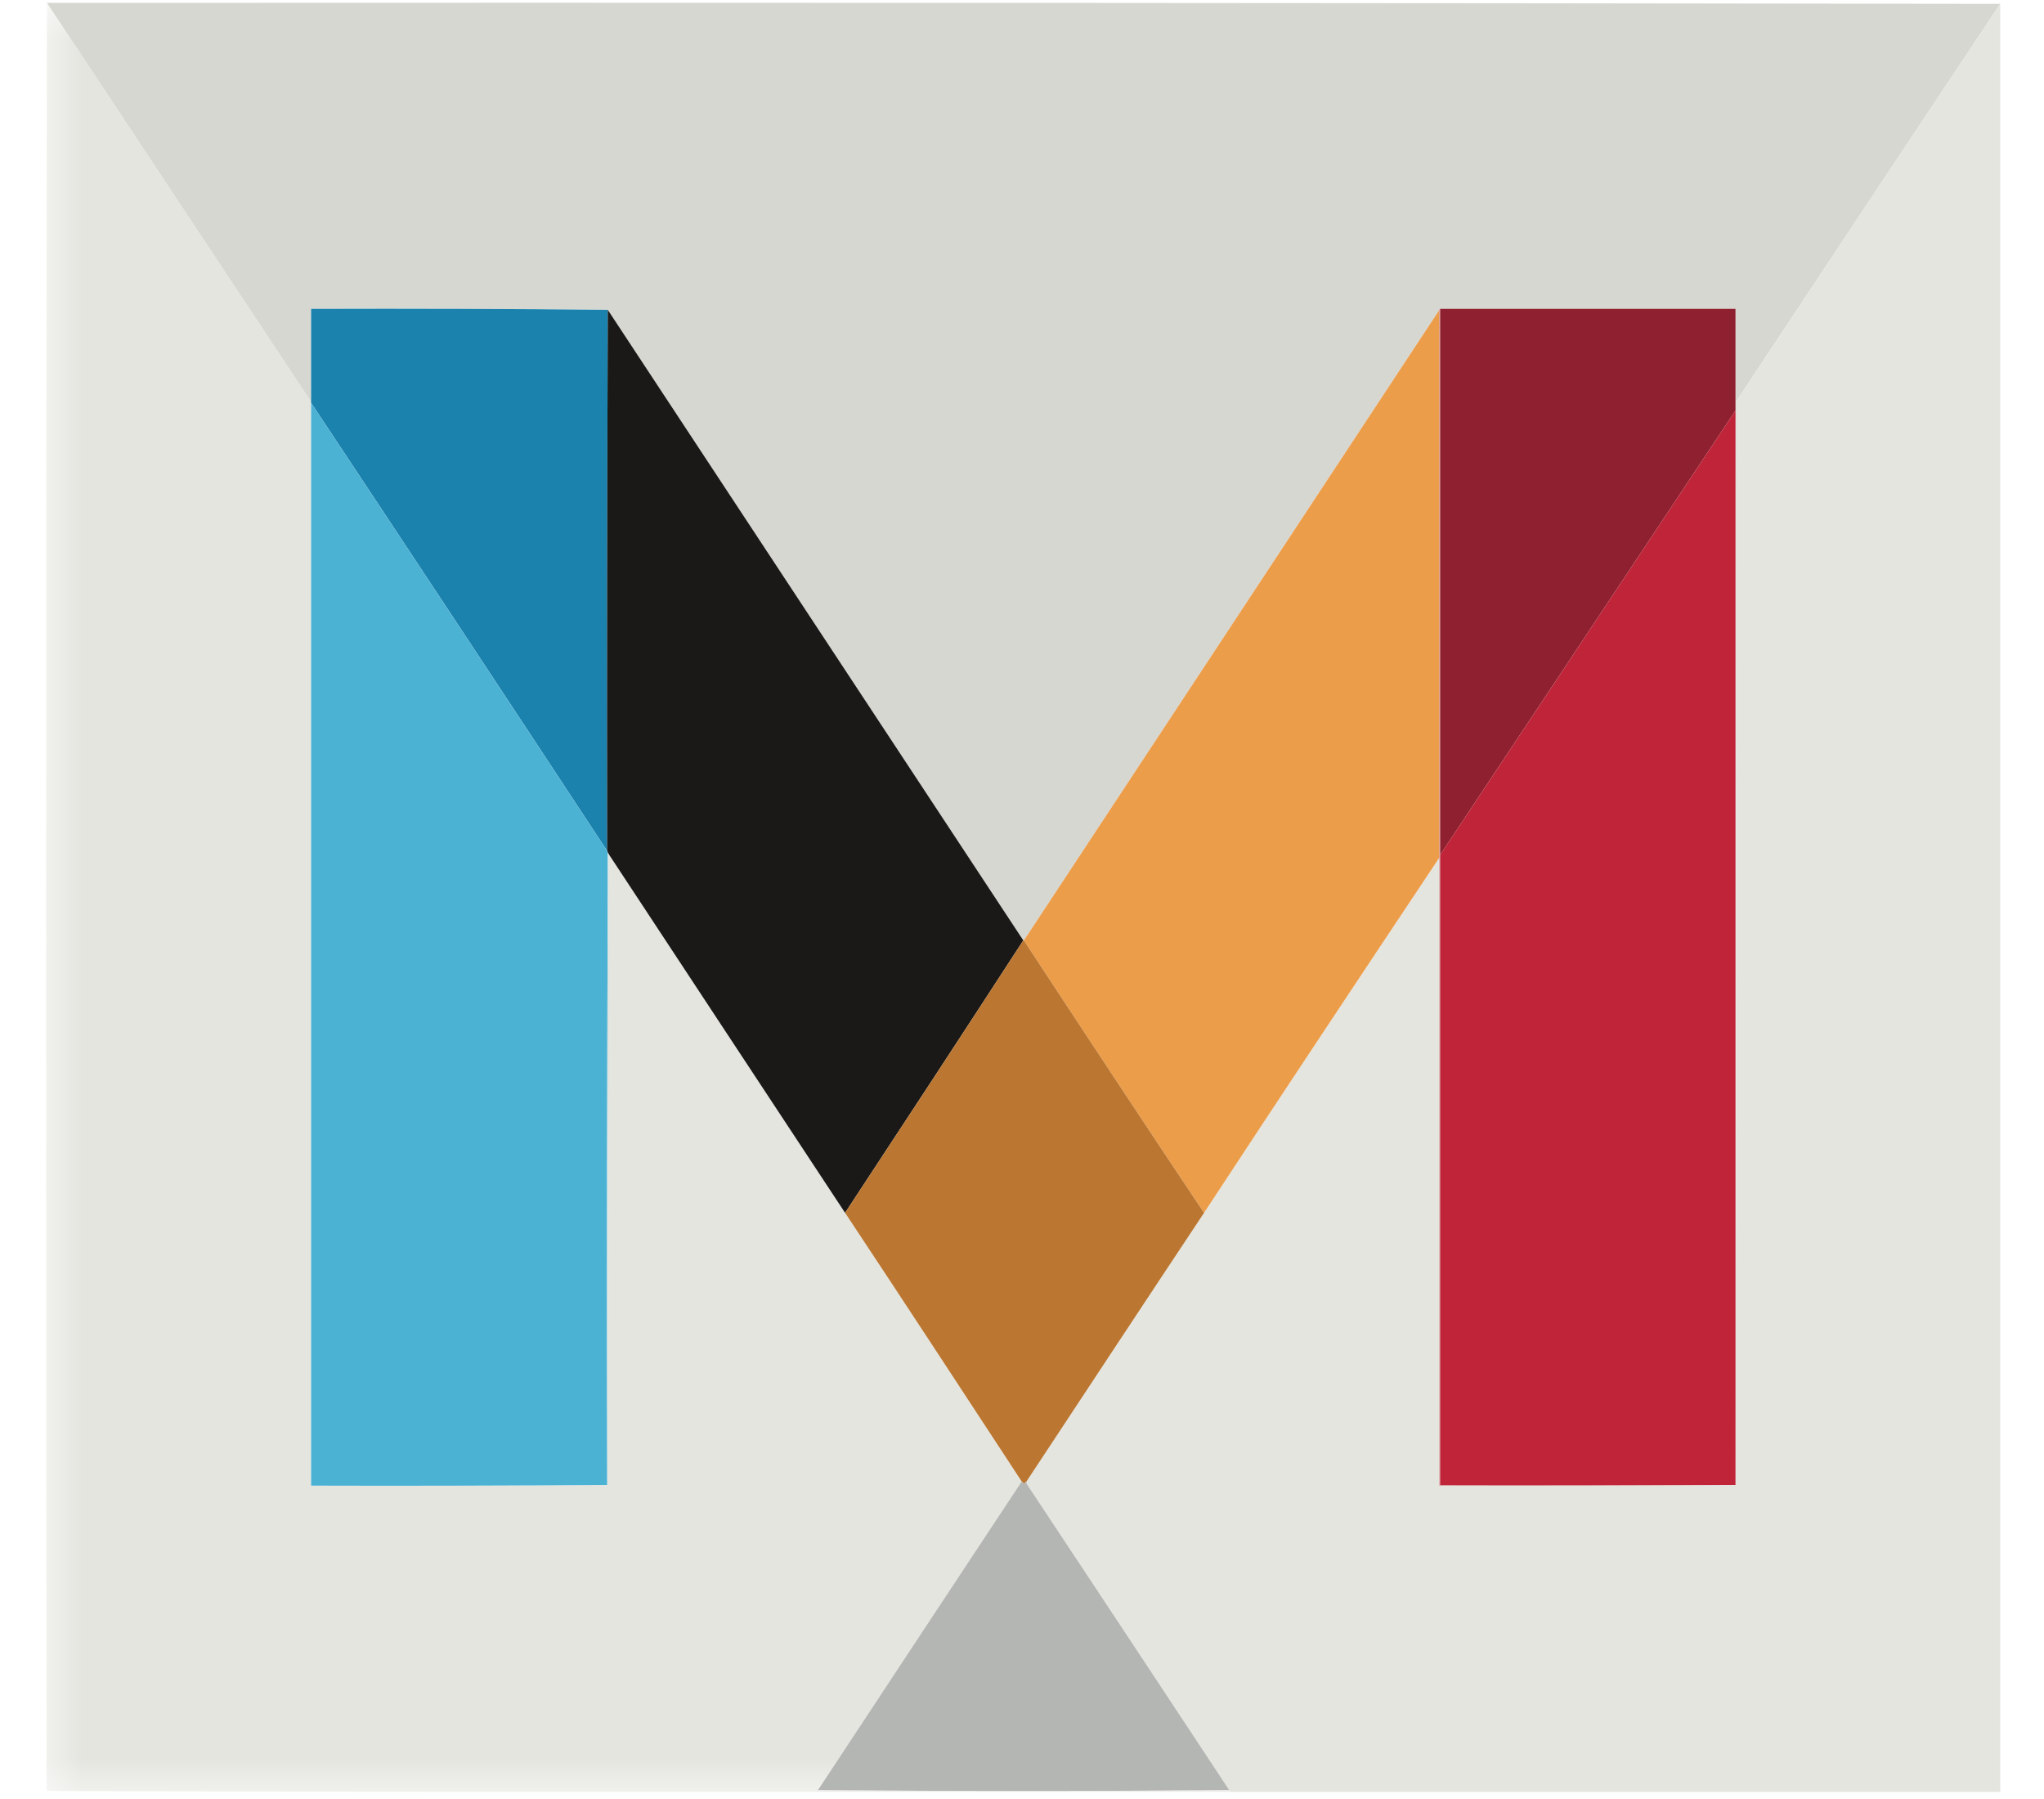
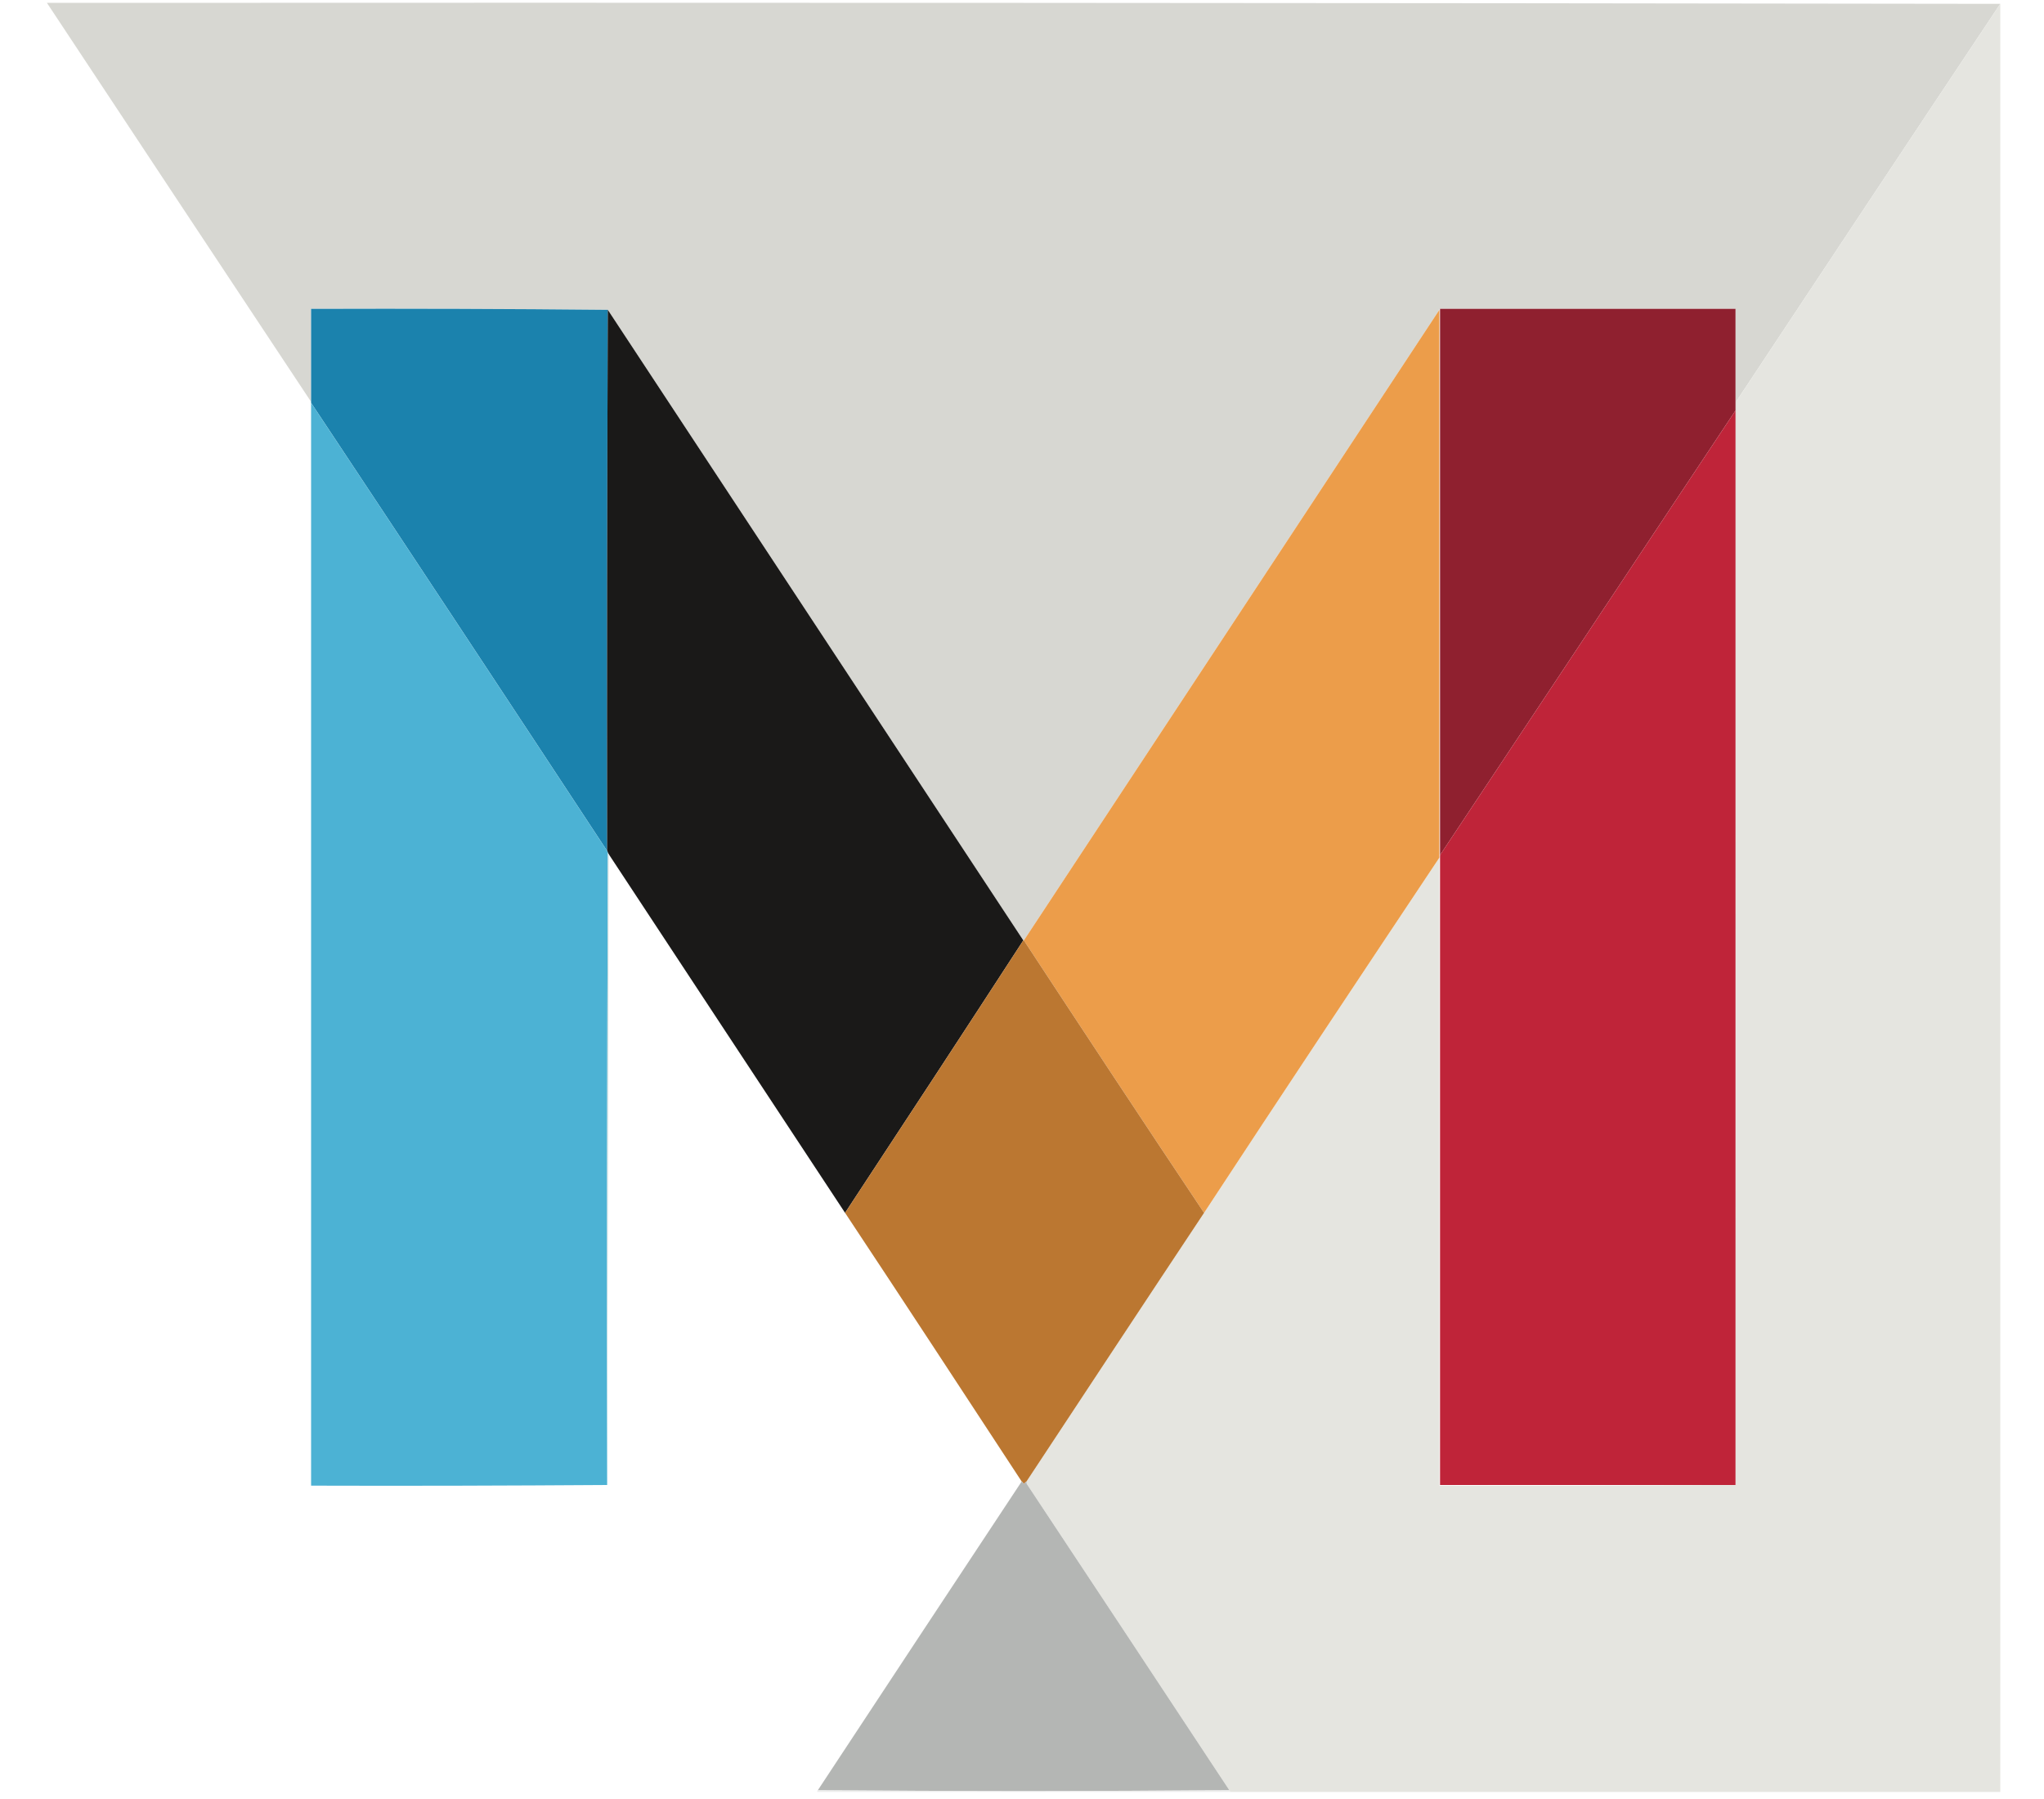
<svg xmlns="http://www.w3.org/2000/svg" xmlns:xlink="http://www.w3.org/1999/xlink" width="25px" height="22px" viewBox="0 0 24 22" version="1.1">
  <defs>
    <filter id="alpha" filterUnits="objectBoundingBox" x="0%" y="0%" width="100%" height="100%">
      <feColorMatrix type="matrix" in="SourceGraphic" values="0 0 0 0 1 0 0 0 0 1 0 0 0 0 1 0 0 0 1 0" />
    </filter>
    <mask id="mask0">
      <g filter="url(#alpha)">
        <rect x="0" y="0" width="24" height="22" style="fill:rgb(0%,0%,0%);fill-opacity:0.996;stroke:none;" />
      </g>
    </mask>
    <clipPath id="clip1">
      <rect x="0" y="0" width="24" height="22" />
    </clipPath>
    <g id="surface5" clip-path="url(#clip1)">
-       <path style=" stroke:none;fill-rule:evenodd;fill:rgb(89.804%,89.804%,87.843%);fill-opacity:1;" d="M 0.074 0.035 C 1.152 1.664 2.227 3.289 3.305 4.914 C 3.305 4.918 3.305 4.922 3.305 4.926 C 3.305 9.34 3.305 13.754 3.305 18.168 C 4.512 18.172 5.719 18.168 6.926 18.16 C 6.934 15.59 6.938 13.02 6.945 10.445 C 7.906 11.906 8.871 13.367 9.836 14.832 C 10.559 15.922 11.277 17.02 11.996 18.117 C 11.164 19.375 10.332 20.633 9.504 21.891 C 9.496 21.895 9.492 21.902 9.496 21.914 C 6.352 21.914 3.211 21.914 0.07 21.902 C 0.062 14.613 0.062 7.324 0.074 0.035 Z M 0.074 0.035 " />
-     </g>
+       </g>
    <mask id="mask1">
      <g filter="url(#alpha)">
        <rect x="0" y="0" width="24" height="22" style="fill:rgb(0%,0%,0%);fill-opacity:0.541;stroke:none;" />
      </g>
    </mask>
    <clipPath id="clip2">
      <rect x="0" y="0" width="24" height="22" />
    </clipPath>
    <g id="surface8" clip-path="url(#clip2)">
      <path style=" stroke:none;fill-rule:evenodd;fill:rgb(78.039%,78.431%,77.255%);fill-opacity:1;" d="M 9.504 21.891 C 11.184 21.906 12.859 21.906 14.535 21.891 C 14.543 21.895 14.547 21.902 14.547 21.914 C 12.863 21.914 11.18 21.914 9.496 21.914 C 9.492 21.902 9.496 21.895 9.504 21.891 Z M 9.504 21.891 " />
    </g>
  </defs>
  <g id="surface1">
    <use xlink:href="#surface5" mask="url(#mask0)" />
    <path style=" stroke:none;fill-rule:evenodd;fill:rgb(84.314%,84.314%,82.353%);fill-opacity:1;" d="M 0.074 0.035 C 8.039 0.031 16.004 0.035 23.965 0.047 C 22.887 1.664 21.812 3.285 20.738 4.906 C 20.738 9.324 20.734 13.742 20.727 18.16 C 20.727 13.777 20.727 9.398 20.727 5.02 C 20.727 4.605 20.727 4.191 20.727 3.777 C 19.523 3.777 18.316 3.777 17.113 3.777 C 17.109 3.777 17.105 3.781 17.105 3.789 C 15.41 6.359 13.719 8.93 12.023 11.5 C 12.023 11.5 12.02 11.5 12.016 11.5 C 10.32 8.93 8.629 6.359 6.934 3.789 C 5.727 3.777 4.516 3.773 3.305 3.777 C 3.305 4.156 3.305 4.535 3.305 4.914 C 2.227 3.289 1.152 1.664 0.074 0.035 Z M 0.074 0.035 " />
    <path style=" stroke:none;fill-rule:evenodd;fill:rgb(89.804%,89.804%,87.843%);fill-opacity:1;" d="M 23.965 0.047 C 23.965 7.336 23.965 14.625 23.965 21.914 C 20.824 21.914 17.684 21.914 14.547 21.914 C 14.547 21.902 14.543 21.895 14.535 21.891 C 13.711 20.645 12.887 19.395 12.059 18.148 C 12.055 18.141 12.055 18.129 12.055 18.117 C 12.777 17.023 13.5 15.926 14.227 14.832 C 15.18 13.379 16.141 11.934 17.105 10.488 C 17.105 13.047 17.105 15.609 17.105 18.168 C 18.312 18.172 19.52 18.168 20.727 18.16 C 20.734 13.742 20.738 9.324 20.738 4.906 C 21.812 3.285 22.887 1.664 23.965 0.047 Z M 23.965 0.047 " />
    <path style=" stroke:none;fill-rule:evenodd;fill:rgb(10.588%,50.98%,67.843%);fill-opacity:1;" d="M 6.934 3.789 C 6.926 5.992 6.922 8.199 6.926 10.406 C 5.723 8.578 4.516 6.75 3.305 4.926 C 3.305 4.922 3.305 4.918 3.305 4.914 C 3.305 4.535 3.305 4.156 3.305 3.777 C 4.516 3.773 5.727 3.777 6.934 3.789 Z M 6.934 3.789 " />
    <path style=" stroke:none;fill-rule:evenodd;fill:rgb(56.078%,12.549%,18.431%);fill-opacity:1;" d="M 17.113 3.777 C 18.316 3.777 19.523 3.777 20.727 3.777 C 20.727 4.191 20.727 4.605 20.727 5.02 C 19.523 6.832 18.316 8.645 17.113 10.457 C 17.113 8.23 17.113 6.004 17.113 3.777 Z M 17.113 3.777 " />
    <path style=" stroke:none;fill-rule:evenodd;fill:rgb(92.549%,61.569%,29.02%);fill-opacity:1;" d="M 17.105 3.789 C 17.105 6.023 17.105 8.254 17.105 10.488 C 16.141 11.934 15.18 13.379 14.227 14.832 C 13.488 13.727 12.754 12.613 12.023 11.5 C 13.719 8.93 15.41 6.359 17.105 3.789 Z M 17.105 3.789 " />
    <path style=" stroke:none;fill-rule:evenodd;fill:rgb(10.196%,9.804%,9.412%);fill-opacity:1;" d="M 6.934 3.789 C 8.629 6.359 10.32 8.93 12.016 11.5 C 11.293 12.613 10.566 13.723 9.836 14.832 C 8.871 13.367 7.906 11.906 6.945 10.445 C 6.941 10.441 6.938 10.434 6.934 10.426 C 6.934 10.418 6.93 10.414 6.926 10.406 C 6.922 8.199 6.926 5.992 6.934 3.789 Z M 6.934 3.789 " />
    <path style=" stroke:none;fill-rule:evenodd;fill:rgb(29.804%,69.804%,83.137%);fill-opacity:1;" d="M 3.305 4.926 C 4.516 6.75 5.723 8.578 6.926 10.406 C 6.93 10.414 6.934 10.418 6.934 10.426 C 6.926 13.004 6.922 15.578 6.926 18.16 C 5.719 18.168 4.512 18.172 3.305 18.168 C 3.305 13.754 3.305 9.34 3.305 4.926 Z M 3.305 4.926 " />
    <path style=" stroke:none;fill-rule:evenodd;fill:rgb(74.902%,14.118%,22.353%);fill-opacity:1;" d="M 20.727 5.02 C 20.727 9.398 20.727 13.777 20.727 18.16 C 19.523 18.16 18.316 18.16 17.113 18.16 C 17.113 15.594 17.113 13.023 17.113 10.457 C 18.316 8.645 19.523 6.832 20.727 5.02 Z M 20.727 5.02 " />
    <path style=" stroke:none;fill-rule:evenodd;fill:rgb(78.824%,86.275%,87.059%);fill-opacity:1;" d="M 6.934 10.426 C 6.938 10.434 6.941 10.441 6.945 10.445 C 6.938 13.02 6.934 15.59 6.926 18.16 C 6.922 15.578 6.926 13.004 6.934 10.426 Z M 6.934 10.426 " />
    <path style=" stroke:none;fill-rule:evenodd;fill:rgb(73.333%,46.667%,19.216%);fill-opacity:1;" d="M 12.016 11.5 C 12.02 11.5 12.023 11.5 12.023 11.5 C 12.754 12.613 13.488 13.727 14.227 14.832 C 13.5 15.926 12.777 17.023 12.055 18.117 C 12.043 18.125 12.031 18.137 12.023 18.148 C 12.016 18.137 12.008 18.125 11.996 18.117 C 11.277 17.02 10.559 15.922 9.836 14.832 C 10.566 13.723 11.293 12.613 12.016 11.5 Z M 12.016 11.5 " />
    <path style=" stroke:none;fill-rule:evenodd;fill:rgb(70.588%,71.373%,70.588%);fill-opacity:1;" d="M 11.996 18.117 C 12.008 18.125 12.016 18.137 12.023 18.148 C 12.031 18.137 12.043 18.125 12.055 18.117 C 12.055 18.129 12.055 18.141 12.059 18.148 C 12.887 19.395 13.711 20.645 14.535 21.891 C 12.859 21.906 11.184 21.906 9.504 21.891 C 10.332 20.633 11.164 19.375 11.996 18.117 Z M 11.996 18.117 " />
-     <path style=" stroke:none;fill-rule:evenodd;fill:rgb(81.569%,51.765%,53.725%);fill-opacity:1;" d="M 17.113 3.777 C 17.113 6.004 17.113 8.23 17.113 10.457 C 17.113 13.023 17.113 15.594 17.113 18.16 C 18.316 18.16 19.523 18.16 20.727 18.16 C 19.52 18.168 18.312 18.172 17.105 18.168 C 17.105 15.609 17.105 13.047 17.105 10.488 C 17.105 8.254 17.105 6.023 17.105 3.789 C 17.105 3.781 17.109 3.777 17.113 3.777 Z M 17.113 3.777 " />
    <use xlink:href="#surface8" mask="url(#mask1)" />
  </g>
</svg>